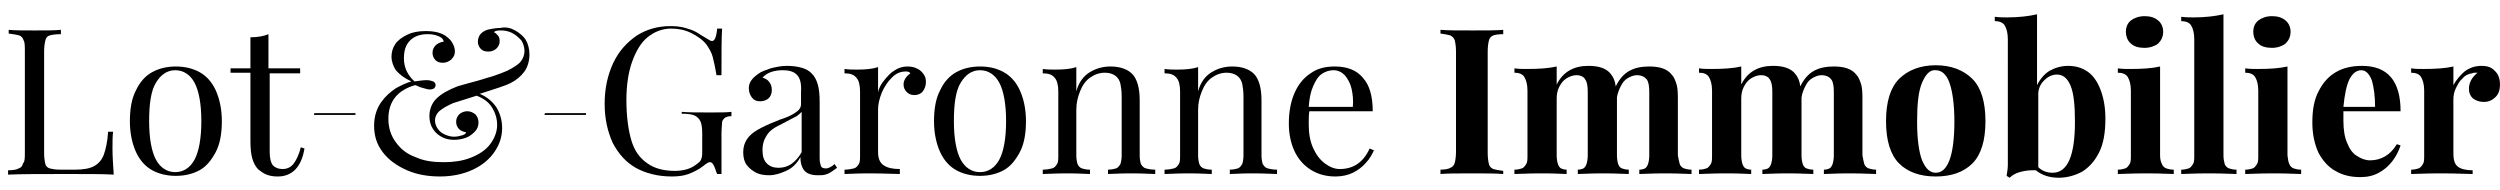
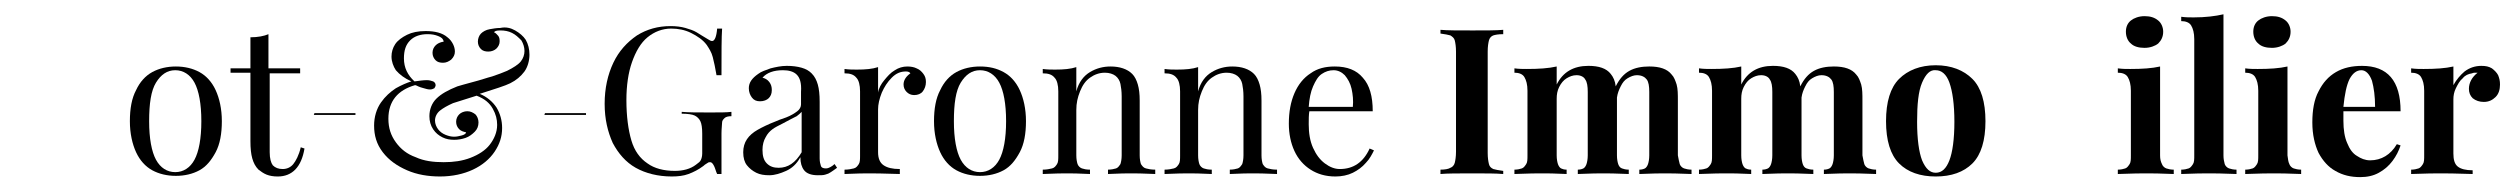
<svg xmlns="http://www.w3.org/2000/svg" version="1.1" viewBox="0 0 402.3 30.496">
  <g>
    <g id="Calque_1">
-       <path d="M8,5.7c-.4.1-.6.4-.7.8s-.2,1-.2,1.8v16.3c0,.8.1,1.4.2,1.8s.4.6.7.7c.4.1.9.2,1.7.2h2.4c1.4,0,2.4-.2,3.1-.6s1.2-1,1.5-1.8.6-2.1.7-3.7h.8c-.1.7-.1,1.6-.1,2.7,0,1.2.1,2.6.2,4.2-1.5-.1-4-.1-7.5-.1-4.2,0-7.4,0-9.5.1v-.7c.8,0,1.4-.1,1.7-.3.4-.1.6-.4.7-.8.3-.3.3-.9.3-1.8V8.3c0-.9,0-1.5-.2-1.8-.1-.4-.4-.7-.7-.8-.4-.1-.9-.2-1.7-.3v-.6c.9.1,2.3.1,4.2.1,1.8,0,3.2,0,4.2-.1v.7c-.9,0-1.4.1-1.8.2Z" />
      <path d="M32.1,11.6c1.1.6,2,1.6,2.6,2.9s1,3,1,5-.3,3.7-1,5-1.5,2.3-2.6,2.9-2.4.9-3.8.9-2.7-.3-3.8-.9-2-1.6-2.6-2.9-1-3-1-5,.3-3.7,1-5c.6-1.3,1.5-2.3,2.6-2.9s2.4-.9,3.8-.9,2.7.3,3.8.9ZM25.1,13.3c-.8,1.3-1.1,3.4-1.1,6.2s.4,4.9,1.1,6.2,1.8,2,3.1,2,2.4-.7,3.1-2,1.1-3.4,1.1-6.2-.4-4.9-1.1-6.2-1.8-2-3.1-2-2.3.7-3.1,2Z" />
      <path d="M48.3,11.1v.7h-4.9v12.7c0,1,.2,1.7.5,2.1.4.4.9.6,1.6.6s1.3-.3,1.7-.8.9-1.4,1.2-2.7l.6.2c-.5,3-2,4.5-4.3,4.5-.7,0-1.3-.1-1.8-.3s-.9-.5-1.3-.8c-.5-.5-.8-1.1-1-1.8s-.3-1.6-.3-2.8v-11h-3.2v-.7h3.2v-5c1.2,0,2.2-.2,2.9-.5v5.5h5.1v.1Z" />
      <path d="M50.6,18.2h6.6v.3h-6.7l.1-.3Z" />
      <path d="M82.9,4.9c.7.4,1.3.9,1.7,1.5.4.7.6,1.5.6,2.4,0,1-.3,2-.8,2.7-.6.8-1.3,1.4-2.3,1.9-.8.4-2.4.9-4.9,1.7,1.2.5,2.1,1.3,2.7,2.2.6,1,.9,2.1.9,3.3,0,1.4-.4,2.6-1.2,3.8s-2,2.2-3.5,2.9-3.3,1.1-5.3,1.1c-1.9,0-3.7-.3-5.3-1s-2.9-1.6-3.9-2.9-1.4-2.7-1.4-4.3c0-1.4.4-2.7,1.1-3.7s1.5-1.7,2.4-2.3c.9-.5,1.8-.9,2.5-1.1-1.1-.5-1.9-1.1-2.5-1.8-.4-.6-.7-1.4-.7-2.2,0-.7.2-1.4.6-2s1.1-1.1,1.9-1.5,1.8-.6,3-.6c1.5,0,2.7.3,3.5,1,.4.3.7.7.9,1.1s.3.8.3,1.2c0,.5-.2.9-.6,1.3-.4.3-.8.5-1.3.5s-.9-.1-1.2-.4-.5-.7-.5-1.2.2-.9.5-1.2.7-.5,1.3-.6c-.1-.5-.4-.7-.9-.9s-1-.3-1.7-.3c-1.1,0-2.1.3-2.8,1s-1,1.6-1,2.9c0,1.5.6,2.7,1.7,3.7.8-.1,1.4-.2,2-.2.4,0,.7.1,1,.2.2.1.4.3.4.6,0,.2-.1.3-.2.5-.2.1-.4.2-.7.2s-.7-.1-1-.2c-.4-.1-.7-.2-.9-.3s-.4-.2-.5-.2c-2.8.8-4.3,2.6-4.3,5.4,0,1.5.4,2.7,1.2,3.8.8,1.1,1.8,1.9,3.2,2.4,1.3.6,2.8.8,4.5.8,1.6,0,3-.2,4.3-.7s2.4-1.2,3.1-2.1,1.2-2,1.2-3.2c0-.9-.2-1.7-.7-2.6s-1.3-1.6-2.6-2.1c-1.9.6-3.2,1-3.8,1.2-.9.4-1.6.8-2.1,1.2s-.8,1-.8,1.6c0,.5.2,1,.5,1.4s.7.7,1.2.9.9.3,1.4.3c.4,0,.8-.1,1.2-.2s.7-.3.7-.5c-.4-.1-.8-.2-1.1-.5s-.5-.7-.5-1.2.2-.9.5-1.2.8-.5,1.3-.5.9.2,1.3.5c.3.3.5.8.5,1.3,0,.6-.2,1.1-.6,1.5s-.9.8-1.5,1-1.2.3-1.8.3c-.7,0-1.3-.1-1.9-.4s-1.1-.7-1.5-1.3-.6-1.3-.6-2.1c0-1.1.4-2.1,1.1-2.8.8-.8,1.9-1.4,3.4-2,.4-.1,1.3-.4,2.5-.7s2.3-.7,3.1-.9c.9-.3,1.7-.6,2.4-.9,1-.5,1.8-1,2.2-1.5s.6-1.1.6-1.7-.2-1.2-.5-1.7c-.5-.5-.9-.9-1.5-1.2s-1.2-.4-1.9-.4c-.6,0-.9.1-1,.3.3.1.5.4.7.6.2.3.2.6.2.9,0,.4-.2.8-.5,1.1-.3.3-.8.5-1.3.5s-.9-.1-1.2-.4-.5-.7-.5-1.2.2-1,.5-1.3.8-.6,1.4-.7,1.1-.2,1.7-.2c.9-.2,1.7,0,2.4.4l0.0 0Z" />
      <path d="M87.7,18.2h6.6v.3h-6.7l.1-.3Z" />
      <path d="M114.9,26.7c-.2-.4-.4-.6-.6-.6-.1,0-.3,0-.4.1s-.4.2-.7.5c-.8.6-1.6,1-2.4,1.3s-1.7.4-2.7.4c-2.2,0-4.2-.5-5.8-1.4s-2.8-2.3-3.7-4c-.8-1.8-1.3-3.8-1.3-6.3s.5-4.7,1.4-6.6,2.2-3.3,3.8-4.4c1.6-1,3.4-1.5,5.4-1.5.9,0,1.7.1,2.4.3s1.3.4,1.8.7,1.1.7,1.8,1.1c.3.2.5.3.7.3.4,0,.7-.7.8-2h.8c-.1,1.4-.1,3.9-.1,7.5h-.8c-.2-1.2-.4-2.1-.6-2.9s-.6-1.4-1-2c-.6-.8-1.5-1.4-2.5-1.9s-2.1-.7-3.2-.7c-1.4,0-2.7.5-3.8,1.4s-1.9,2.3-2.5,4-.9,3.8-.9,6.1c0,2.6.3,4.8.8,6.5s1.4,2.9,2.6,3.7c1.1.8,2.6,1.2,4.4,1.2,1.3,0,2.5-.3,3.4-1,.4-.3.7-.5.8-.8.1-.2.2-.6.2-1v-3.2c0-.9-.1-1.6-.3-2s-.5-.7-.9-.9-1.2-.3-2.1-.3v-.3c1.1.1,2.6.1,4.6.1,1.5,0,2.7,0,3.4-.1v.7c-.5,0-.9.1-1.1.3s-.4.4-.4.7-.1,1-.1,1.8v6.5h-.7c-.2-.4-.3-.9-.5-1.3l-0-0Z" />
      <path d="M128.2,12c-.5-.5-1.3-.7-2.2-.7-1.5,0-2.6.4-3.3,1.2.4.1.8.3,1.1.7s.4.8.4,1.3c0,.6-.2,1-.5,1.3s-.8.5-1.4.5-1-.2-1.3-.6-.5-.9-.5-1.5c0-.9.5-1.6,1.5-2.3.5-.4,1.2-.6,2-.9.8-.2,1.7-.4,2.6-.4s1.7.1,2.4.3,1.2.5,1.6.9c.5.5.8,1.1,1,1.8s.3,1.6.3,2.8v9.1c0,.5.1.9.2,1.2s.4.4.8.4c.3,0,.5-.1.7-.2s.5-.3.7-.5l.4.6c-.4.3-.7.5-1,.7s-.5.3-.9.4c-.3.1-.7.1-1.2.1-1.1,0-1.8-.3-2.2-.8s-.6-1.2-.6-2.1c-.6,1.1-1.4,1.8-2.3,2.2s-1.8.7-2.7.7c-.8,0-1.5-.1-2.1-.4s-1.1-.7-1.5-1.2-.6-1.2-.6-2.1c0-.8.2-1.5.6-2.1s1-1.1,1.7-1.5,1.7-.9,3-1.4c.2-.1.7-.3,1.6-.6.8-.3,1.4-.7,1.8-1,.4-.3.6-.7.6-1.1v-2c.1-1.5-.2-2.3-.7-2.8ZM128.2,18.7c-.4.2-1.2.6-2.3,1.2-.6.3-1.2.6-1.6.9s-.8.7-1.1,1.3c-.3.5-.5,1.2-.5,2,0,1,.2,1.7.7,2.2s1.1.7,1.9.7c1.5,0,2.7-.8,3.7-2.5v-6.5c-.2.2-.5.5-.8.7Z" />
      <path d="M142.3,12.9c.5-.6,1-1.2,1.7-1.6.6-.4,1.3-.6,2-.6.6,0,1.1.1,1.5.3.5.2.8.5,1.1.9s.4.8.4,1.3c0,.6-.2,1.1-.5,1.5s-.8.6-1.4.6c-.5,0-.9-.2-1.2-.5s-.5-.7-.5-1.2c0-.7.4-1.3,1.1-1.8-.1-.2-.4-.3-.7-.3-.9,0-1.6.3-2.3,1s-1.2,1.5-1.6,2.4c-.4,1-.6,1.9-.6,2.7v6.9c0,1,.3,1.7.9,2.1s1.4.6,2.6.6v.8c-2.7-.1-4.4-.1-5-.1s-1.9,0-3.9.1v-.7c.6,0,1.1-.1,1.5-.2s.6-.4.8-.7.2-.8.2-1.4v-10.3c0-1-.2-1.8-.6-2.2-.4-.5-1-.7-1.9-.7v-.7c.7.1,1.4.1,2,.1,1.4,0,2.5-.1,3.4-.4v4.1c.1-.7.5-1.4,1-2Z" />
      <path d="M161.5,11.6c1.1.6,2,1.6,2.6,2.9s1,3,1,5-.3,3.7-1,5-1.5,2.3-2.6,2.9-2.4.9-3.8.9-2.7-.3-3.8-.9-2-1.6-2.6-2.9-1-3-1-5,.3-3.7,1-5c.6-1.3,1.5-2.3,2.6-2.9s2.4-.9,3.8-.9c1.5,0,2.7.3,3.8.9ZM154.6,13.3c-.8,1.3-1.1,3.4-1.1,6.2s.4,4.9,1.1,6.2,1.8,2,3.1,2,2.4-.7,3.1-2,1.1-3.4,1.1-6.2-.4-4.9-1.1-6.2-1.8-2-3.1-2-2.3.7-3.1,2Z" />
      <path d="M175.4,11.6c1-.6,2.1-.9,3.3-.9,1.5,0,2.7.4,3.5,1.2.4.4.7,1,.9,1.7s.3,1.5.3,2.6v8.8c0,.6.1,1.1.2,1.4.2.3.4.6.8.7s.8.2,1.5.2v.7c-2-.1-3.3-.1-3.9-.1s-1.8,0-3.7.1v-.7c.5,0,1-.1,1.3-.2s.5-.4.7-.7c.1-.3.2-.8.2-1.4v-9.5c0-.8-.1-1.5-.2-2s-.4-1-.8-1.3-1-.5-1.7-.5c-.9,0-1.7.3-2.4.8s-1.2,1.2-1.6,2.2-.6,1.9-.6,3v7.3c0,.6.1,1.1.2,1.4s.4.6.7.7.7.2,1.3.2v.7c-1.8-.1-3.1-.1-3.7-.1s-1.9,0-3.9.1v-.7c.6,0,1.1-.1,1.5-.2s.6-.4.8-.7.2-.8.2-1.4v-10.3c0-1-.2-1.8-.6-2.2-.4-.5-1-.7-1.9-.7v-.7c.7.1,1.4.1,2,.1,1.4,0,2.5-.1,3.4-.4v3.9c.4-1.5,1.2-2.5,2.2-3.1Z" />
      <path d="M195,11.6c1-.6,2.1-.9,3.3-.9,1.5,0,2.7.4,3.5,1.2.4.4.7,1,.9,1.7s.3,1.5.3,2.6v8.8c0,.6.1,1.1.2,1.4.2.3.4.6.8.7s.8.2,1.5.2v.7c-2-.1-3.3-.1-3.9-.1s-1.8,0-3.7.1v-.7c.5,0,1-.1,1.3-.2s.5-.4.7-.7c.1-.3.2-.8.2-1.4v-9.5c0-.8-.1-1.5-.2-2s-.4-1-.8-1.3-1-.5-1.7-.5c-.9,0-1.7.3-2.4.8s-1.2,1.2-1.6,2.2-.6,1.9-.6,3v7.3c0,.6.1,1.1.2,1.4s.4.6.7.7.7.2,1.3.2v.7c-1.8-.1-3.1-.1-3.7-.1s-1.9,0-3.9.1v-.7c.6,0,1.1-.1,1.5-.2s.6-.4.8-.7.2-.8.2-1.4v-10.3c0-1-.2-1.8-.6-2.2-.4-.5-1-.7-1.9-.7v-.7c.7.1,1.4.1,2,.1,1.4,0,2.5-.1,3.4-.4v3.9c.4-1.5,1.2-2.5,2.2-3.1Z" />
      <path d="M219.8,26.2c-.6.7-1.3,1.2-2.1,1.6s-1.8.6-2.8.6c-1.6,0-2.9-.4-4-1.1s-2-1.7-2.6-3-.9-2.8-.9-4.4c0-1.9.3-3.5.9-4.9s1.5-2.5,2.6-3.2c1.1-.8,2.4-1.1,3.9-1.1,2,0,3.5.6,4.5,1.8,1.1,1.2,1.6,3,1.6,5.4h-10.2c-.1.6-.1,1.3-.1,2.1,0,1.4.2,2.7.7,3.8s1.1,1.9,1.9,2.5,1.6.9,2.4.9c2.2,0,3.8-1.1,4.8-3.3l.7.3c-.3.6-.7,1.4-1.3,2h0ZM217.5,14.3c-.2-.9-.6-1.6-1.1-2.2-.5-.5-1.1-.8-1.8-.8s-1.3.2-1.9.6-1,1.1-1.4,2-.6,2-.7,3.3h7.1c.1-1,0-2-.2-2.9h-0Z" />
      <path d="M240.3,5.7c-.3.1-.6.4-.7.8s-.2,1-.2,1.8v16.3c0,.8.1,1.4.2,1.8s.3.6.7.8c.3.1.9.2,1.6.3v.5c-1.2-.1-2.8-.1-4.9-.1-2.3,0-4.1,0-5.2.1v-.7c.7,0,1.3-.1,1.6-.3.3-.1.6-.4.7-.8s.2-1,.2-1.8V8.3c0-.8-.1-1.4-.2-1.8s-.4-.6-.7-.8c-.3-.1-.9-.2-1.6-.3v-.6c1.1.1,2.8.1,5.2.1,2.1,0,3.8,0,4.9-.1v.7c-.8,0-1.3.1-1.6.2Z" />
      <path d="M270.3,26.4c.1.3.4.6.7.7s.7.2,1.2.2v.7c-2.2-.1-3.6-.1-4.3-.1-.6,0-2,0-4.1.1v-.7c.4,0,.7-.1.9-.2s.4-.4.5-.7.2-.8.2-1.4v-10.2c0-.9-.1-1.6-.4-2s-.8-.7-1.6-.7c-.5,0-1,.2-1.5.5s-.8.7-1.1,1.3-.5,1.1-.6,1.8v9.3c0,.6.1,1.1.2,1.4s.3.6.6.7.6.2,1.1.2v.7c-2.1-.1-3.5-.1-4.1-.1s-2,0-4.1.1v-.7c.4,0,.7-.1.9-.2s.4-.4.5-.7.2-.8.2-1.4v-10.2c0-.9-.1-1.6-.4-2-.2-.4-.7-.7-1.4-.7-.6,0-1.1.2-1.6.5s-.9.8-1.2,1.4-.4,1.2-.4,1.9v9.1c0,.6.1,1.1.2,1.4s.3.6.5.7.5.2.9.2v.7c-1.9-.1-3.2-.1-3.9-.1s-2.2,0-4.5.1v-.7c.5,0,.9-.1,1.2-.2s.5-.4.7-.7.2-.8.2-1.4v-10.4c0-1-.2-1.7-.5-2.2s-.9-.7-1.6-.7v-.7c.7.1,1.4.1,2,.1,1.9,0,3.5-.1,4.8-.4v2.9c1-2,2.7-3,5.1-3,1.7,0,2.9.4,3.6,1.3.4.5.7,1.1.8,2,.6-1.2,1.3-2,2.2-2.5s2-.7,3.2-.7c1.7,0,2.9.4,3.6,1.3.4.4.6,1,.8,1.6.2.7.2,1.6.2,2.6v8.8c.1.6.2,1,.3,1.4l-0-0Z" />
      <path d="M300,26.4c.1.3.4.6.7.7s.7.2,1.2.2v.7c-2.2-.1-3.6-.1-4.3-.1-.6,0-2,0-4.1.1v-.7c.4,0,.7-.1.9-.2s.4-.4.5-.7.2-.8.2-1.4v-10.2c0-.9-.1-1.6-.4-2s-.8-.7-1.6-.7c-.5,0-1,.2-1.5.5s-.8.7-1.1,1.3-.5,1.1-.6,1.8v9.3c0,.6.1,1.1.2,1.4s.3.6.6.7.6.2,1.1.2v.7c-2.1-.1-3.5-.1-4.1-.1s-2,0-4.1.1v-.7c.4,0,.7-.1.9-.2s.4-.4.5-.7.2-.8.2-1.4v-10.2c0-.9-.1-1.6-.4-2-.2-.4-.7-.7-1.4-.7-.6,0-1.1.2-1.6.5s-.9.8-1.2,1.4-.4,1.2-.4,1.9v9.1c0,.6.1,1.1.2,1.4s.3.6.5.7.5.2.9.2v.7c-1.9-.1-3.2-.1-3.9-.1s-2.2,0-4.5.1v-.7c.5,0,.9-.1,1.2-.2s.5-.4.7-.7.2-.8.2-1.4v-10.4c0-1-.2-1.7-.5-2.2s-.9-.7-1.6-.7v-.7c.7.1,1.4.1,2,.1,1.9,0,3.5-.1,4.8-.4v2.9c1-2,2.7-3,5.1-3,1.7,0,2.9.4,3.6,1.3.4.5.7,1.1.8,2,.6-1.2,1.3-2,2.2-2.5s2-.7,3.2-.7c1.7,0,2.9.4,3.6,1.3.4.4.6,1,.8,1.6.2.7.2,1.6.2,2.6v8.8c.1.6.2,1,.3,1.4l-0-0Z" />
      <path d="M317.4,12.7c1.4,1.4,2.1,3.7,2.1,6.8s-.7,5.4-2.1,6.8-3.4,2.1-5.9,2.1-4.5-.7-5.9-2.1-2.1-3.7-2.1-6.8.7-5.4,2.1-6.8,3.4-2.2,5.9-2.2,4.5.8,5.9,2.2ZM309.3,13.3c-.6,1.4-.8,3.5-.8,6.3s.3,4.9.8,6.2c.6,1.4,1.3,2,2.2,2,1,0,1.7-.7,2.2-2s.8-3.4.8-6.2-.3-4.9-.8-6.3-1.3-2-2.2-2c-.9-.1-1.6.6-2.2,2Z" />
-       <path d="M329.8,11.4c.9-.5,1.9-.8,3-.8,1.2,0,2.2.3,3.1.9s1.6,1.6,2.1,2.9.8,2.8.8,4.7c0,2.2-.3,4-1,5.4s-1.6,2.4-2.7,3.1c-1.1.6-2.4,1-3.8,1-1.5,0-2.7-.4-3.7-1.2h-.5c-.7,0-1.4.1-2.1.3s-1.2.5-1.6.9l-.5-.3c.1-.6.2-1.2.2-1.8V6.3c0-1-.2-1.7-.5-2.2s-.9-.7-1.6-.7v-.7c.7.1,1.4.1,2,.1,1.9,0,3.5-.2,4.8-.5v11.4c.5-1,1.2-1.8,2-2.3l0.0 0ZM330.3,27.8c2.4,0,3.6-2.7,3.6-8.2,0-2.7-.2-4.6-.7-5.8s-1.2-1.8-2.2-1.8c-.7,0-1.4.3-1.9.8-.6.5-1,1.2-1.1,2.1v12c.6.6,1.4.9,2.3.9l0.0 0Z" />
      <path d="M347.9,26.4c.1.3.4.6.7.7s.7.2,1.2.2v.7c-2.2-.1-3.6-.1-4.4-.1-.7,0-2.2,0-4.6.1v-.7c.5,0,.9-.1,1.2-.2s.5-.4.7-.7.2-.8.2-1.4v-10.4c0-1-.2-1.7-.5-2.2s-.9-.7-1.6-.7v-.7c.7.1,1.4.1,2,.1,1.9,0,3.5-.1,4.8-.4v14.3c0,.6.1,1,.3,1.4l-0-0ZM347.3,3.3c.5.4.8,1.1.8,1.8,0,.8-.3,1.4-.8,1.9-.5.4-1.3.7-2.2.7s-1.7-.2-2.2-.7c-.5-.4-.8-1.1-.8-1.9s.3-1.4.8-1.8,1.3-.7,2.2-.7,1.6.2,2.2.7Z" />
      <path d="M358,26.4c.1.3.4.6.7.7s.7.2,1.2.2v.7c-2.3-.1-3.7-.1-4.4-.1-.8,0-2.3,0-4.5.1v-.7c.5,0,.9-.1,1.2-.2s.5-.4.7-.7.2-.8.2-1.4V6.3c0-1-.2-1.7-.5-2.2s-.9-.7-1.6-.7v-.7c.7.1,1.4.1,2,.1,1.9,0,3.5-.2,4.8-.5v22.7c0,.6.1,1,.2,1.4h-0Z" />
      <path d="M368.4,26.4c.1.3.4.6.7.7s.7.2,1.2.2v.7c-2.2-.1-3.6-.1-4.4-.1-.7,0-2.2,0-4.6.1v-.7c.5,0,.9-.1,1.2-.2s.5-.4.7-.7.2-.8.2-1.4v-10.4c0-1-.2-1.7-.5-2.2s-.9-.7-1.6-.7v-.7c.7.1,1.4.1,2,.1,1.9,0,3.5-.1,4.8-.4v14.3c.1.6.1,1,.3,1.4l-0-0ZM367.8,3.3c.5.4.8,1.1.8,1.8,0,.8-.3,1.4-.8,1.9-.5.4-1.3.7-2.2.7s-1.7-.2-2.2-.7c-.5-.4-.8-1.1-.8-1.9s.3-1.4.8-1.8,1.3-.7,2.2-.7,1.6.2,2.2.7Z" />
      <path d="M377.1,19.4c0,1.5.2,2.7.6,3.6.4,1,.9,1.7,1.6,2.1.6.4,1.3.7,2.1.7,1.8,0,3.3-.9,4.3-2.6l.6.2c-.3.9-.7,1.7-1.3,2.5s-1.3,1.4-2.2,1.9-1.9.7-3,.7c-1.5,0-2.8-.3-4-1-1.1-.6-2-1.6-2.7-2.9-.6-1.3-1-2.9-1-4.9s.3-3.7,1-5c.7-1.4,1.6-2.4,2.8-3.1s2.6-1,4.2-1c4.1,0,6.2,2.4,6.2,7.3h-9.2v1.5ZM381.7,13c-.4-1.1-1-1.7-1.7-1.7-.8,0-1.4.5-1.9,1.4-.5,1-.8,2.5-1,4.5h5.1c0-1.7-.2-3.1-.5-4.2Z" />
      <path d="M396.6,11.5c.8-.6,1.7-.9,2.7-.9.7,0,1.2.1,1.7.4.4.3.8.7,1,1.1.2.5.3.9.3,1.5,0,.8-.2,1.5-.7,2s-1.1.8-1.9.8c-.7,0-1.3-.2-1.8-.6-.4-.4-.6-.9-.6-1.5,0-1,.5-1.9,1.4-2.6h-.4c-.1,0-.3,0-.5.1-.6.1-1.1.3-1.5.8-.5.4-.8,1-1.1,1.6s-.4,1.2-.4,1.8v8.7c0,1,.2,1.7.7,2.1s1.3.6,2.4.6v.6c-2.7-.1-4.5-.1-5.2-.1s-2.3,0-4.7.1v-.7c.5,0,.9-.1,1.2-.2s.5-.4.7-.7.2-.8.2-1.4v-10.4c0-1-.2-1.7-.5-2.2s-.9-.7-1.6-.7v-.7c.7.1,1.4.1,2,.1,1.9,0,3.5-.1,4.8-.4v3c.5-.9,1.1-1.6,1.8-2.2Z" />
    </g>
  </g>
</svg>